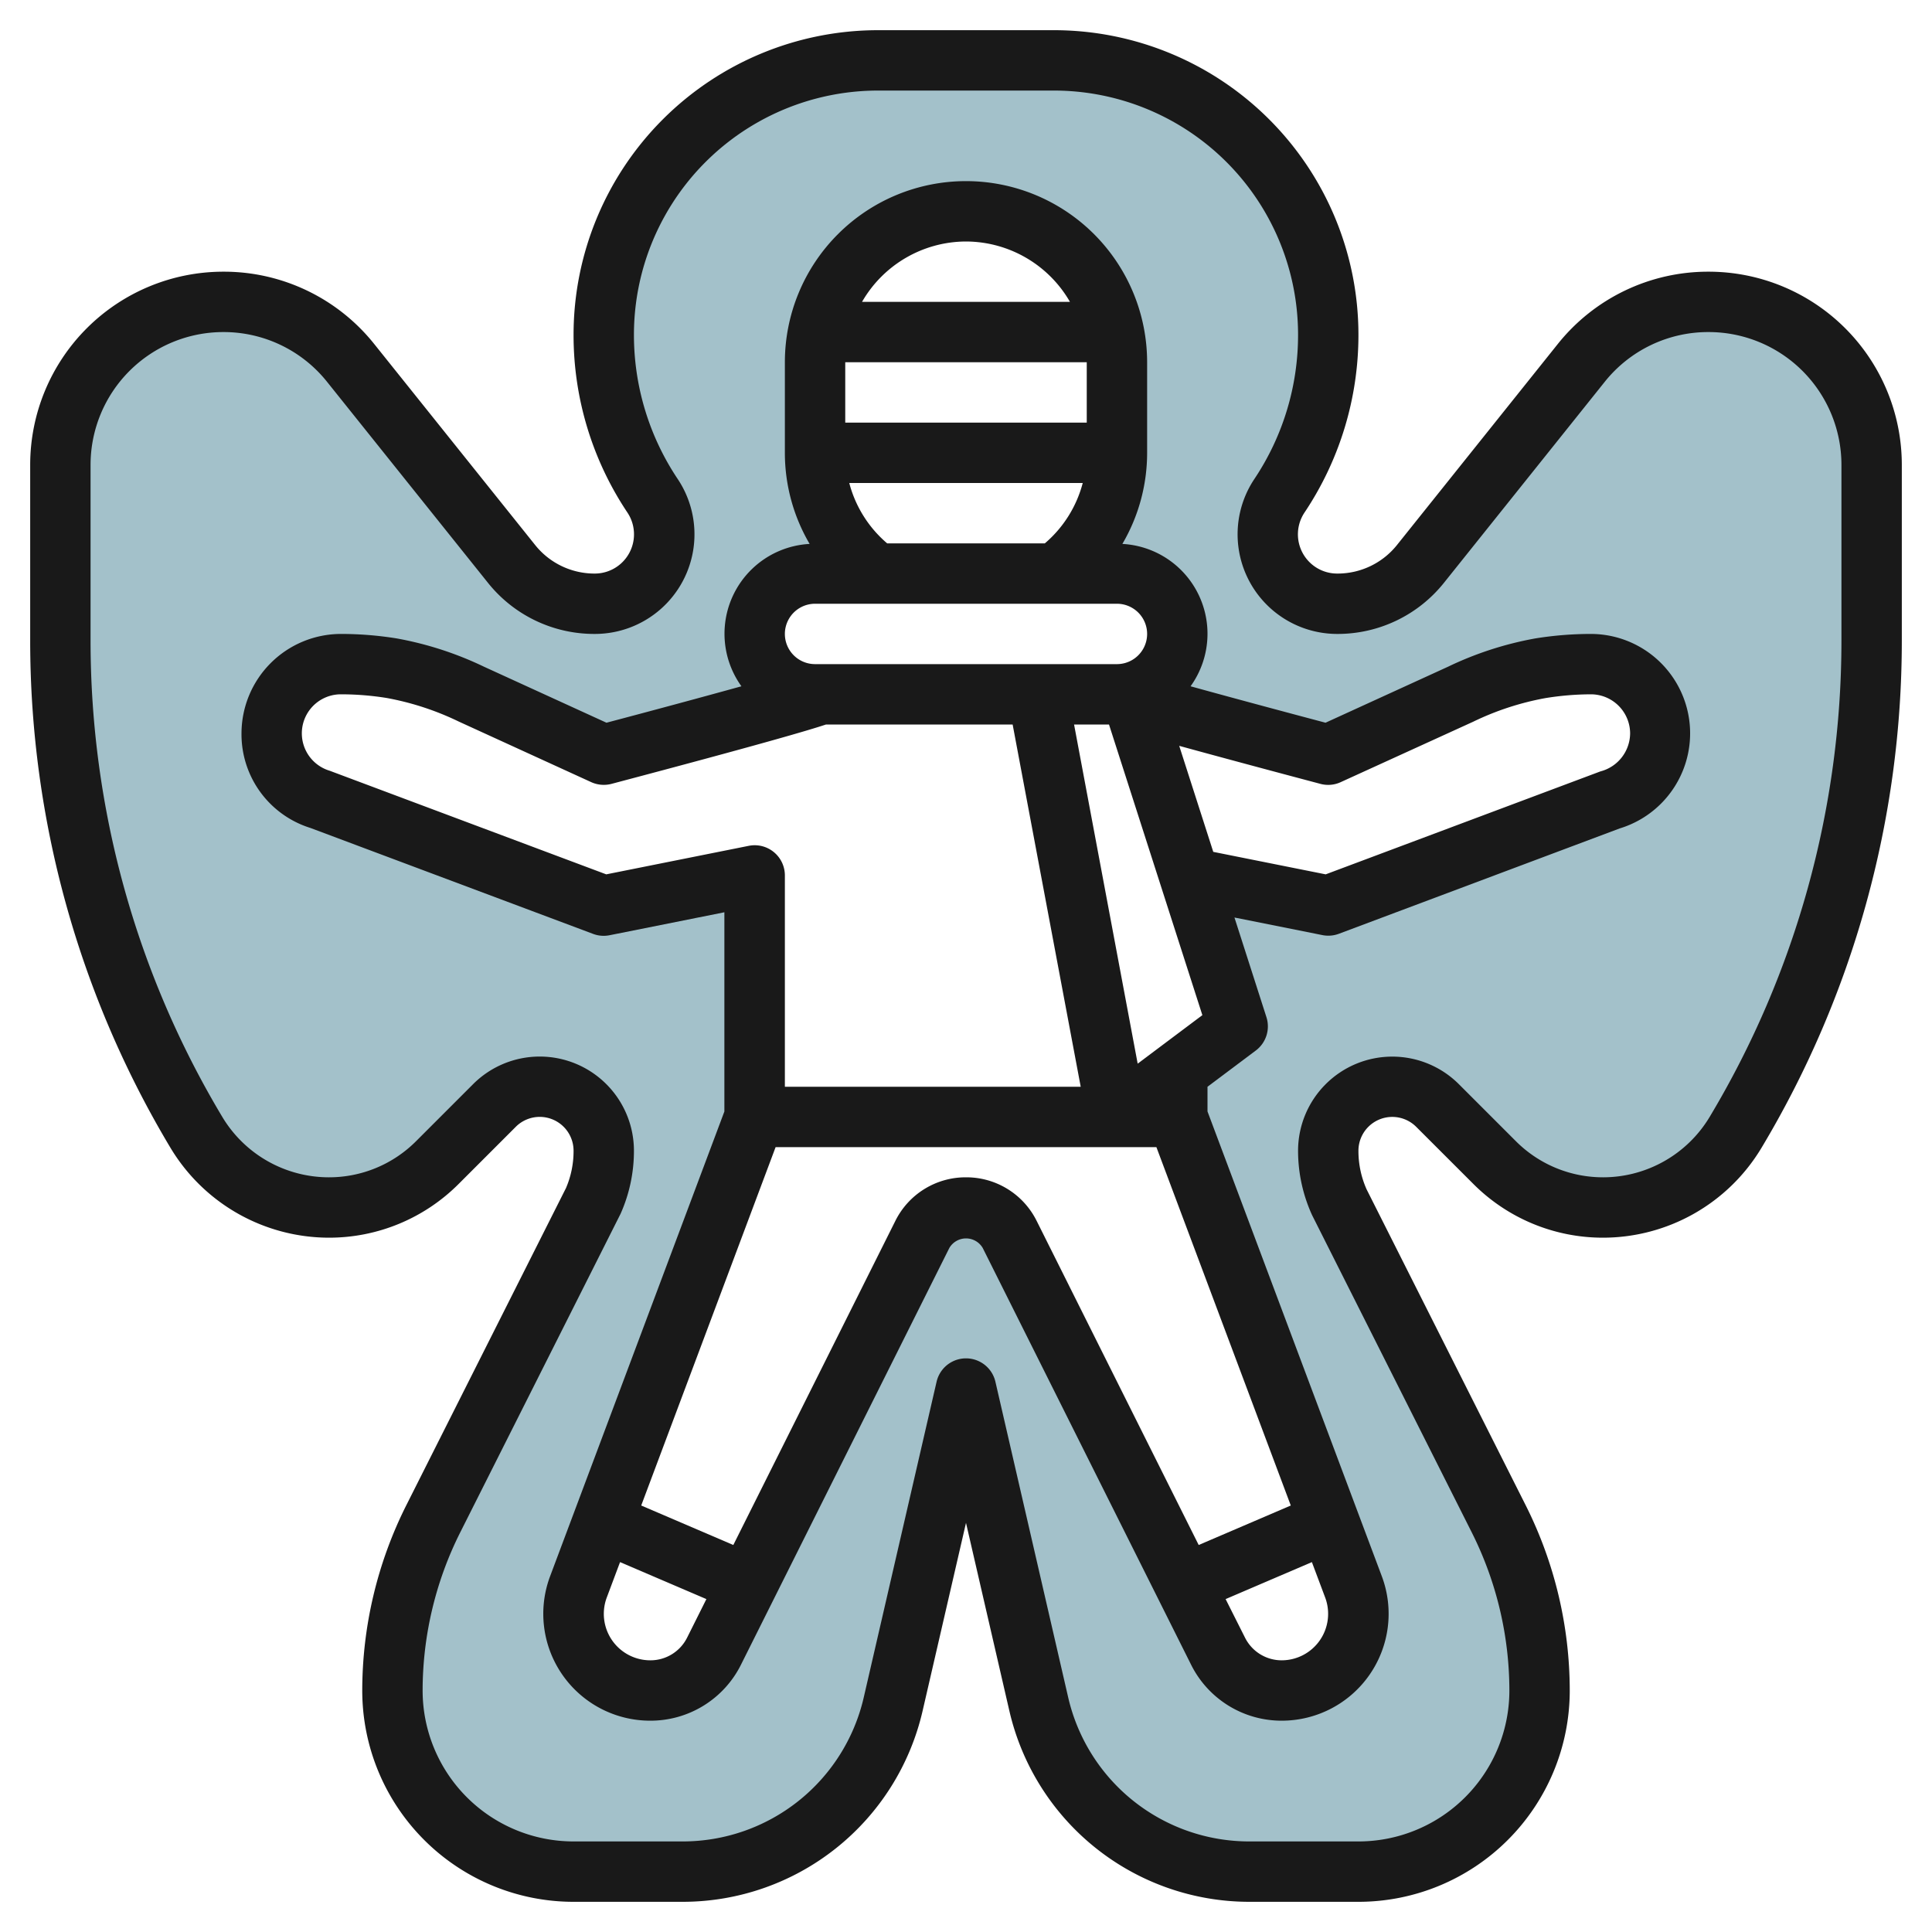
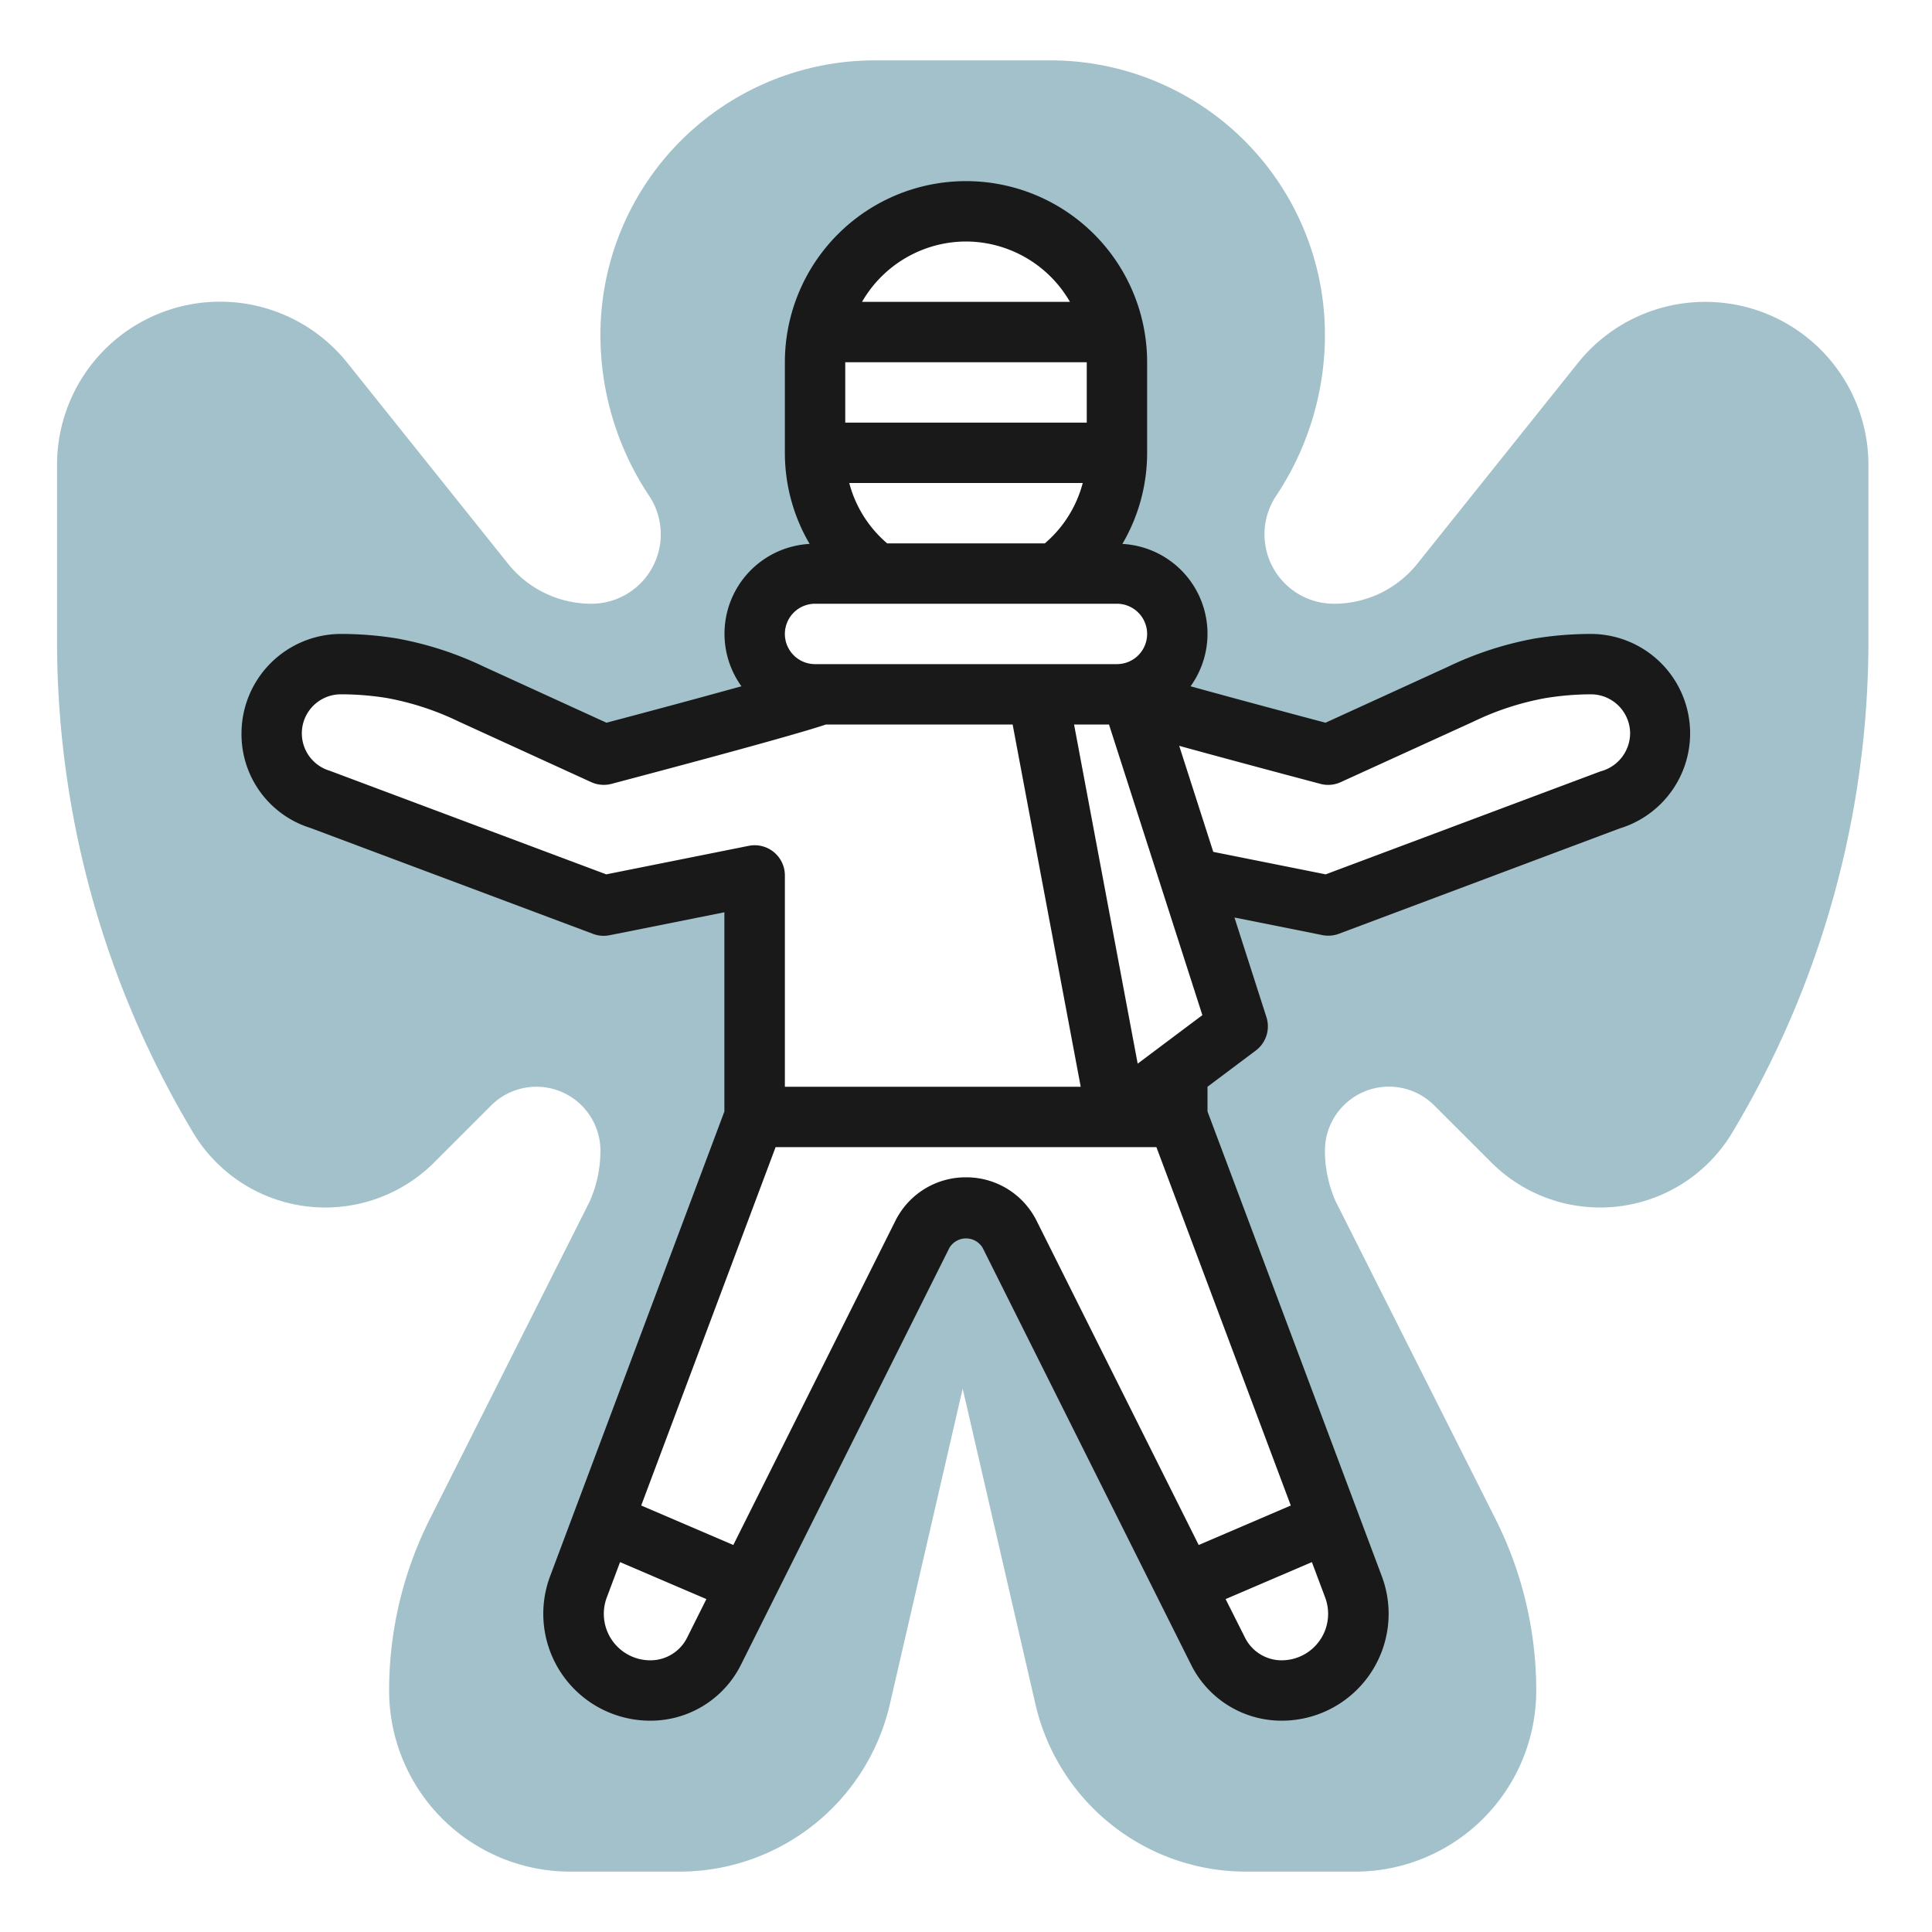
<svg xmlns="http://www.w3.org/2000/svg" viewBox="0 0 64 64" width="512" height="512">
  <g id="Layer_23" data-name="Layer 23">
    <path d="M56.486,10h0a5.4,5.4,0,0,0-4.218,2.027L46.95,18.675A3.532,3.532,0,0,1,44.193,20a2.3,2.3,0,0,1-1.916-3.58,9.616,9.616,0,0,0,1.613-5.329A9.09,9.09,0,0,0,34.8,2H28.98a9.09,9.09,0,0,0-9.09,9.091A9.609,9.609,0,0,0,21.5,16.42,2.3,2.3,0,0,1,19.587,20a3.532,3.532,0,0,1-2.757-1.325l-5.318-6.648A5.4,5.4,0,0,0,1.89,15.4v5.823A31.681,31.681,0,0,0,6.4,37.524,5.1,5.1,0,0,0,10.778,40h0a5.1,5.1,0,0,0,3.606-1.494l1.885-1.885a2.121,2.121,0,0,1,3.621,1.5,4.147,4.147,0,0,1-.357,1.682L14.239,50.32A12.631,12.631,0,0,0,12.89,56a6,6,0,0,0,6,6h3.615a7.155,7.155,0,0,0,6.973-5.547L31.89,46,34.3,56.453A7.155,7.155,0,0,0,41.275,62H44.89a6,6,0,0,0,6-6,12.631,12.631,0,0,0-1.349-5.68L44.247,39.8a4.147,4.147,0,0,1-.357-1.682,2.121,2.121,0,0,1,3.621-1.5L49.4,38.506a5.1,5.1,0,0,0,7.98-.982,31.681,31.681,0,0,0,4.514-16.3V15.4A5.4,5.4,0,0,0,56.486,10Zm-3.23,16.49L43.89,30l-4.579-.916L41,34l-2.11,1.5V37l5.838,15.569A2.539,2.539,0,0,1,42.351,56a2.363,2.363,0,0,1-2.114-1.306l-6.9-13.8a1.618,1.618,0,0,0-2.894,0l-6.9,13.8A2.363,2.363,0,0,1,21.43,56a2.539,2.539,0,0,1-2.378-3.431L24.89,37V29l-5,1-9.365-3.51A2.293,2.293,0,0,1,11.184,22a10.538,10.538,0,0,1,1.684.136A10.353,10.353,0,0,1,15.5,23l4.386,2s6.788-1.8,7.2-2h-.2a2,2,0,0,1,0-4h2a4.99,4.99,0,0,1-2-4V12a5,5,0,0,1,10,0v3a4.99,4.99,0,0,1-2,4h2a2,2,0,0,1,0,4h-.027l.57.238C39.289,23.783,43.89,25,43.89,25l4.386-2a10.353,10.353,0,0,1,2.636-.859A10.538,10.538,0,0,1,52.6,22h0a2.293,2.293,0,0,1,.659,4.49Z" style="fill:#a3c1ca" />
    <path d="M52.707,21a11.68,11.68,0,0,0-1.845.148,11.283,11.283,0,0,0-2.892.937l-4.06,1.856c-.8-.212-2.83-.753-4.471-1.207a2.98,2.98,0,0,0-2.259-4.716A5.959,5.959,0,0,0,38,15V12a6,6,0,0,0-12,0v3a5.956,5.956,0,0,0,.82,3.018,2.98,2.98,0,0,0-2.259,4.716c-1.269.351-2.9.792-4.471,1.207l-4.061-1.857a11.3,11.3,0,0,0-2.891-.936A11.68,11.68,0,0,0,11.293,21,3.3,3.3,0,0,0,8,24.294a3.25,3.25,0,0,0,2.283,3.133l9.366,3.51a.991.991,0,0,0,.547.043l3.8-.76v6.6l-5.775,15.4A3.541,3.541,0,0,0,21.54,57a3.347,3.347,0,0,0,3.008-1.859l6.9-13.8a.641.641,0,0,1,1.106,0l6.9,13.8A3.347,3.347,0,0,0,42.46,57a3.541,3.541,0,0,0,3.315-4.783L40,36.818V36l1.6-1.2a1,1,0,0,0,.352-1.106l-1.059-3.3,2.911.582a1,1,0,0,0,.547-.043l9.3-3.489A3.293,3.293,0,0,0,52.707,21ZM37.687,35.235,35.58,24h1.157l3.093,9.628ZM29.389,18a3.937,3.937,0,0,1-1.256-2h7.734a3.937,3.937,0,0,1-1.256,2ZM36,14H28V12h8ZM32,8a3.987,3.987,0,0,1,3.444,2H28.556A3.987,3.987,0,0,1,32,8ZM27,20H37a1,1,0,0,1,0,2H27a1,1,0,0,1,0-2Zm-6.917,8.964-9.161-3.432A1.293,1.293,0,0,1,11.293,23a9.543,9.543,0,0,1,1.525.123,9.328,9.328,0,0,1,2.38.78l4.386,2.006a1.01,1.01,0,0,0,.672.058c4.95-1.31,6.55-1.781,7.106-1.967h6.183L35.8,36H26V29a1,1,0,0,0-1.2-.98ZM21.54,55A1.54,1.54,0,0,1,20.1,52.92l.44-1.173L23.4,52.972l-.637,1.274A1.357,1.357,0,0,1,21.54,55ZM32,39a2.6,2.6,0,0,0-2.342,1.447L24.292,51.18l-3.051-1.308L25.693,38H38.307l4.452,11.872L39.708,51.18,34.342,40.447A2.6,2.6,0,0,0,32,39ZM42.46,55a1.357,1.357,0,0,1-1.219-.754L40.6,52.972l2.858-1.225.44,1.173A1.54,1.54,0,0,1,42.46,55ZM53.015,25.554l-9.1,3.41-3.724-.745-1.128-3.512c2.033.559,4.539,1.223,4.679,1.26a.992.992,0,0,0,.672-.058l4.385-2a9.314,9.314,0,0,1,2.381-.781A9.543,9.543,0,0,1,52.707,23,1.3,1.3,0,0,1,54,24.294,1.314,1.314,0,0,1,53.015,25.554Z" style="fill:#191919" />
-     <path d="M56.6,9h0a6.371,6.371,0,0,0-5,2.4l-5.319,6.649A2.519,2.519,0,0,1,44.3,19a1.3,1.3,0,0,1-1.084-2.025A10.577,10.577,0,0,0,45,11.091,10.091,10.091,0,0,0,34.91,1H29.09A10.091,10.091,0,0,0,19,11.091a10.576,10.576,0,0,0,1.782,5.885A1.3,1.3,0,0,1,19.7,19a2.517,2.517,0,0,1-1.976-.95L12.4,11.4A6.371,6.371,0,0,0,7.4,9h0A6.4,6.4,0,0,0,1,15.4v5.824A32.689,32.689,0,0,0,5.657,38.039,6.132,6.132,0,0,0,10.888,41,6.061,6.061,0,0,0,15.2,39.213l1.885-1.885A1.121,1.121,0,0,1,19,38.121a3.1,3.1,0,0,1-.25,1.233L13.456,49.87A13.694,13.694,0,0,0,12,56a7,7,0,0,0,7,7h3.615a8.157,8.157,0,0,0,7.947-6.323L32,50.447l1.437,6.23A8.159,8.159,0,0,0,41.385,63H45a7,7,0,0,0,7-7,13.686,13.686,0,0,0-1.456-6.129L45.271,39.4A3.113,3.113,0,0,1,45,38.121a1.121,1.121,0,0,1,1.914-.793L48.8,39.213A6.061,6.061,0,0,0,53.112,41a6.129,6.129,0,0,0,5.231-2.962A32.683,32.683,0,0,0,63,21.226V15.4A6.4,6.4,0,0,0,56.6,9ZM61,21.226A30.692,30.692,0,0,1,56.628,37.01,4.121,4.121,0,0,1,53.112,39a4.076,4.076,0,0,1-2.9-1.2l-1.885-1.885A3.121,3.121,0,0,0,43,38.121a5.138,5.138,0,0,0,.464,2.131l5.294,10.519A11.686,11.686,0,0,1,50,56a5,5,0,0,1-5,5H41.385a6.154,6.154,0,0,1-6-4.772L32.975,45.775a1,1,0,0,0-1.95,0L28.613,56.228a6.154,6.154,0,0,1-6,4.772H19a5,5,0,0,1-5-5,11.694,11.694,0,0,1,1.242-5.23l5.315-10.561A5.107,5.107,0,0,0,21,38.121a3.121,3.121,0,0,0-5.328-2.207L13.786,37.8a4.072,4.072,0,0,1-2.9,1.2,4.12,4.12,0,0,1-3.516-1.991A30.686,30.686,0,0,1,3,21.226V15.4A4.4,4.4,0,0,1,7.4,11h0a4.383,4.383,0,0,1,3.437,1.652L16.159,19.3A4.506,4.506,0,0,0,19.7,21a3.3,3.3,0,0,0,2.748-5.135A8.582,8.582,0,0,1,21,11.091,8.09,8.09,0,0,1,29.09,3h5.82A8.09,8.09,0,0,1,43,11.091a8.577,8.577,0,0,1-1.445,4.773A3.3,3.3,0,0,0,44.3,21a4.509,4.509,0,0,0,3.538-1.7l5.318-6.648A4.384,4.384,0,0,1,56.6,11h0A4.4,4.4,0,0,1,61,15.4Z" style="fill:#191919" />
  </g>
</svg>